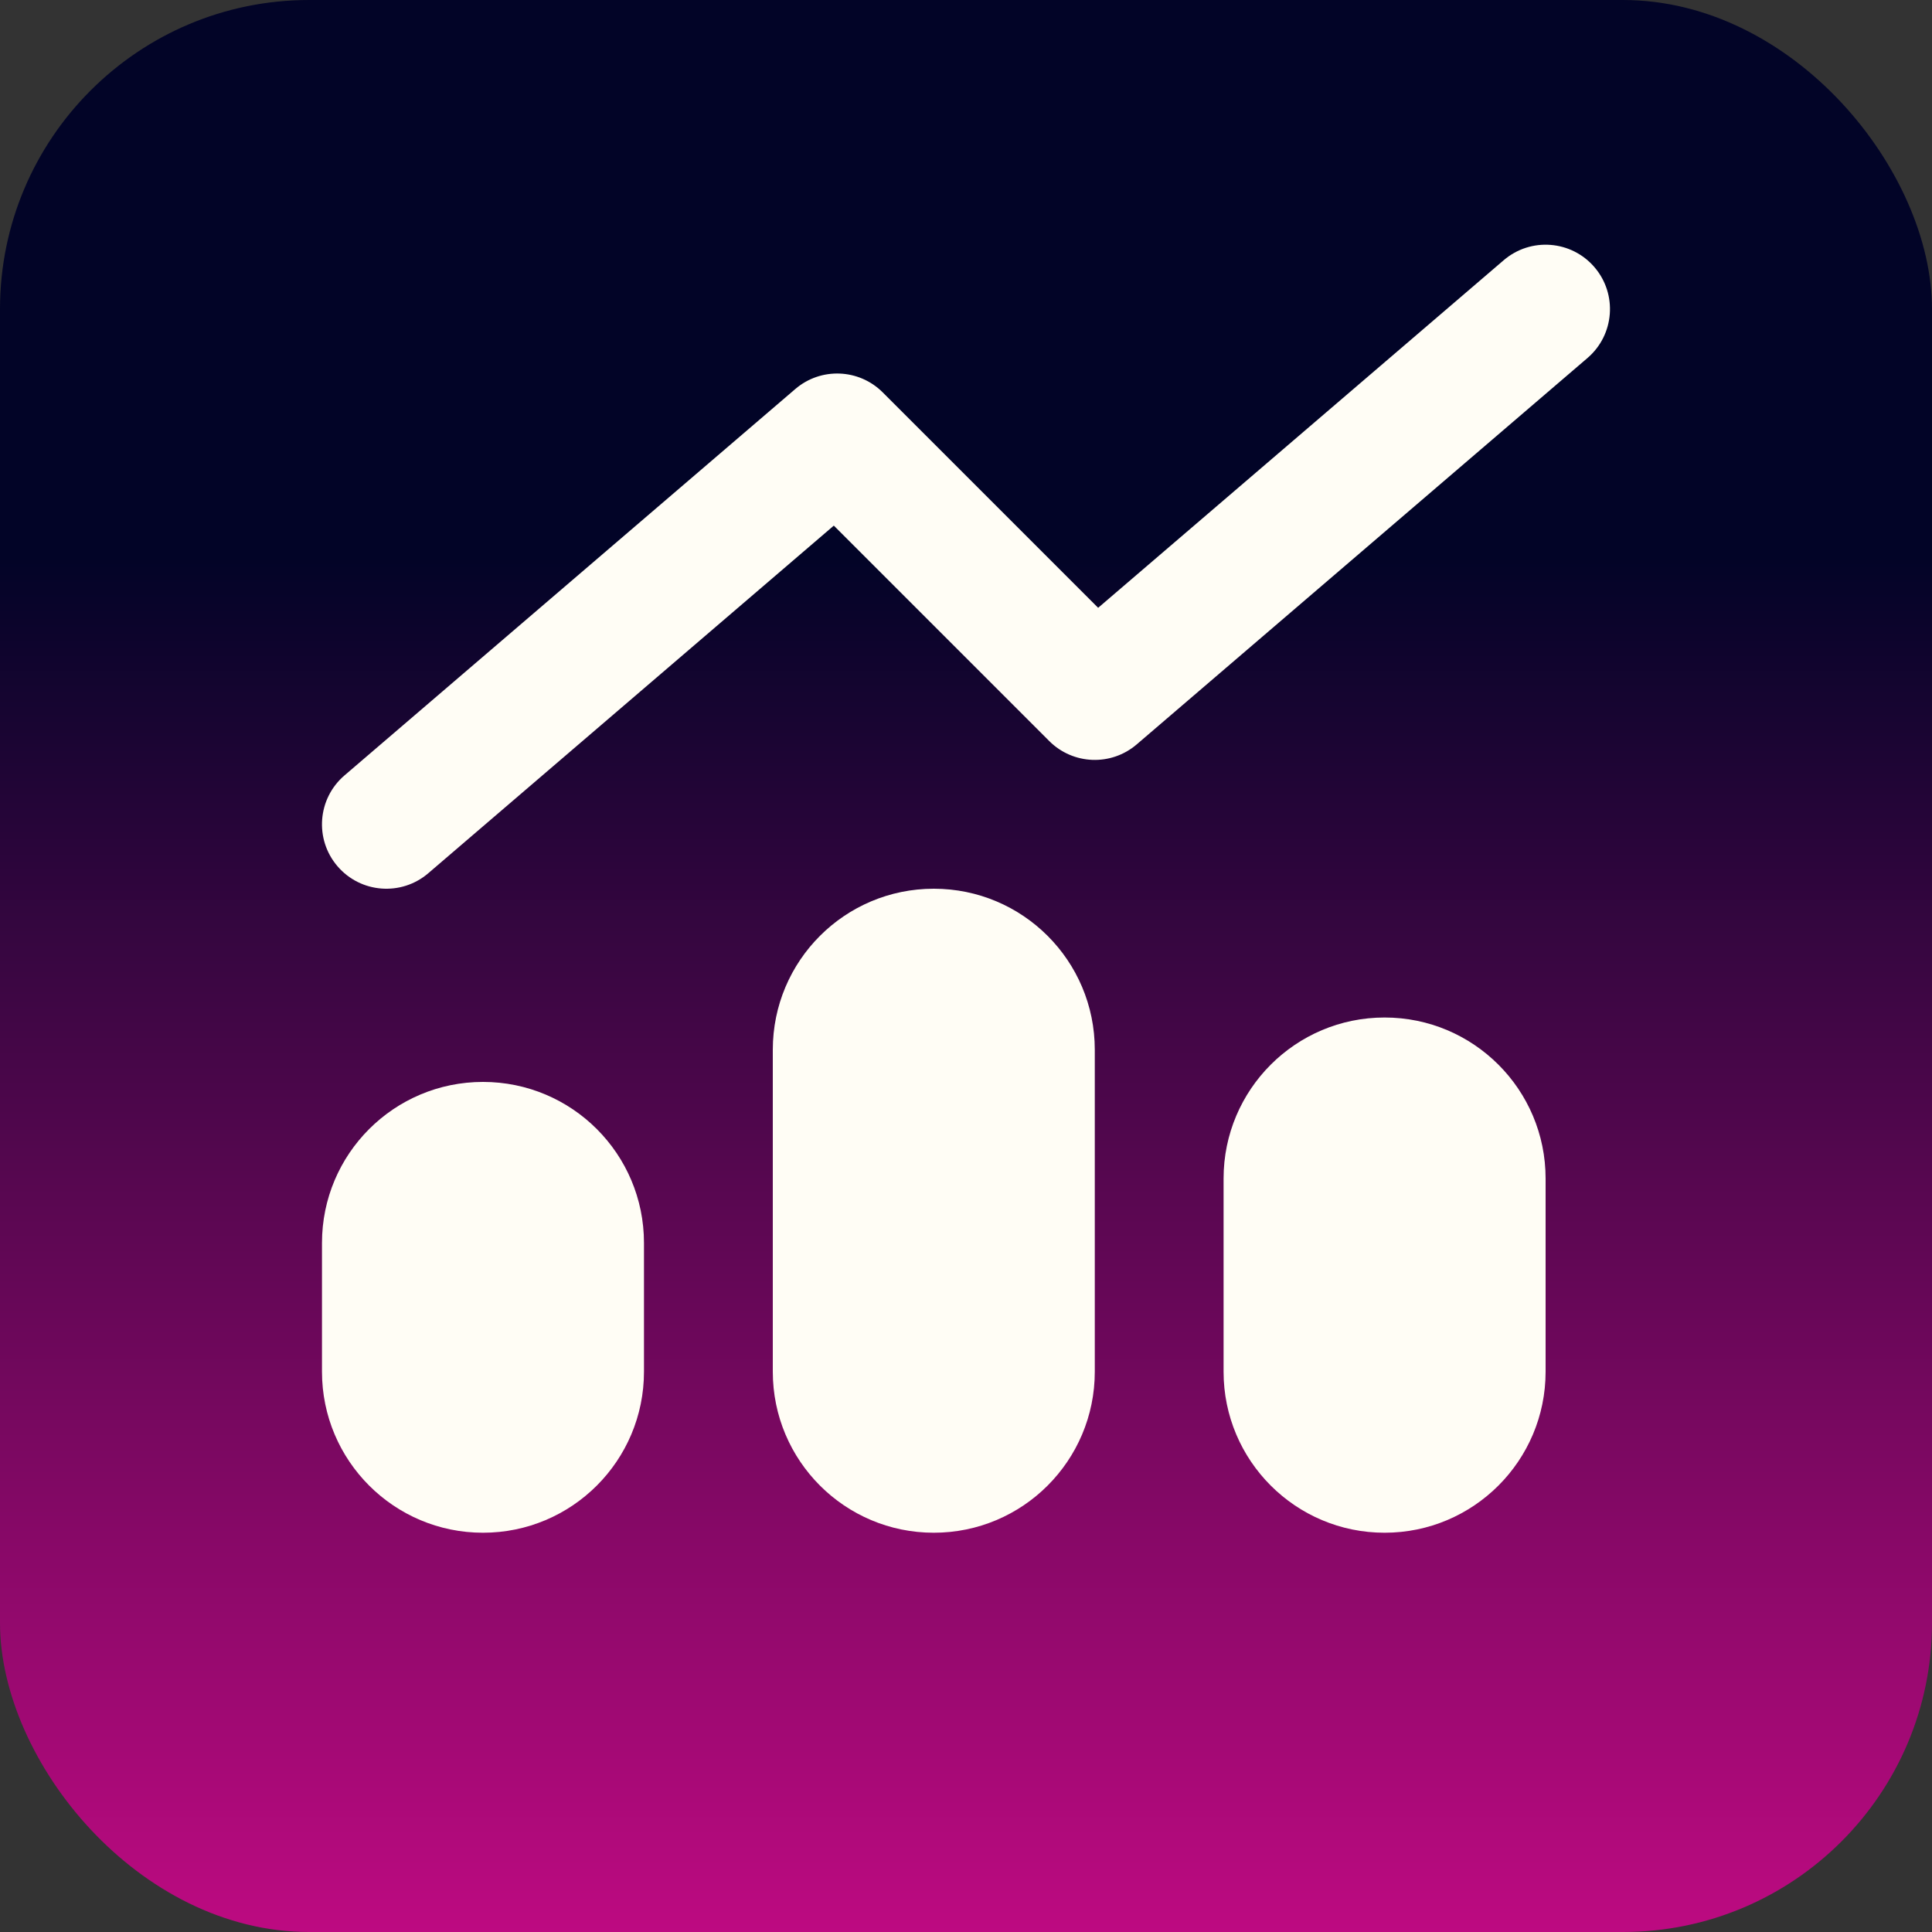
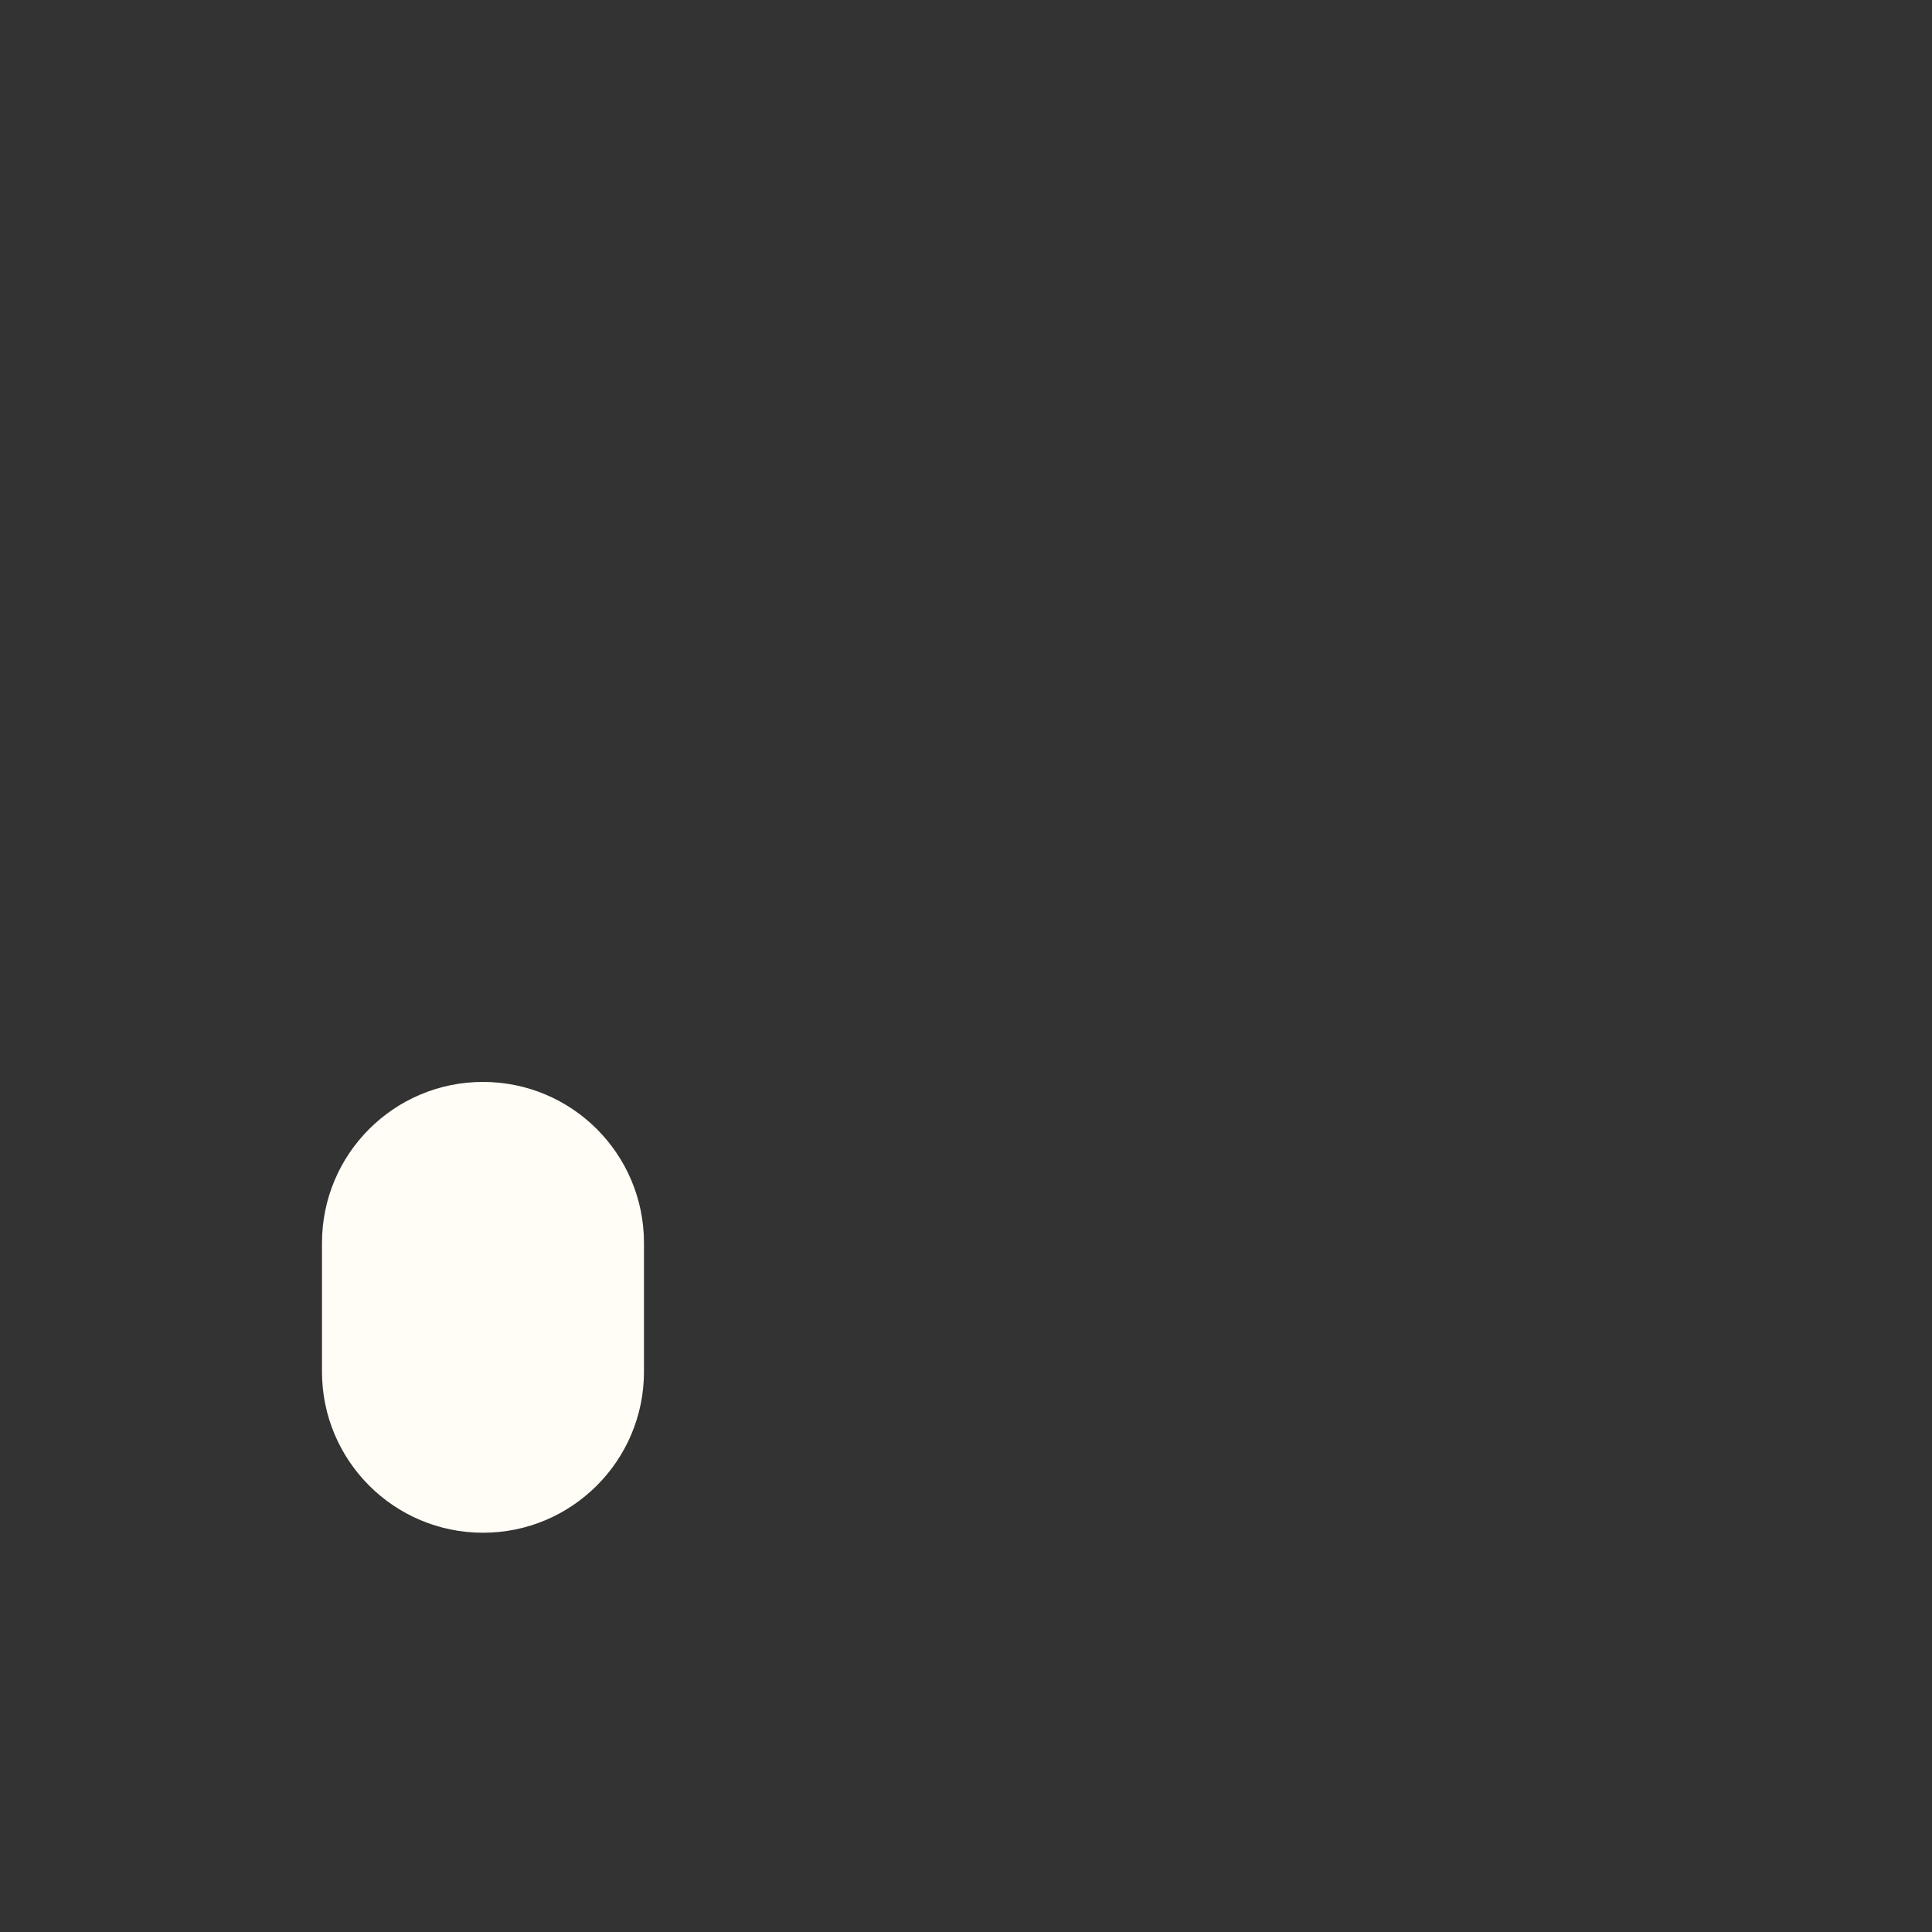
<svg xmlns="http://www.w3.org/2000/svg" width="50" height="50" viewBox="0 0 50 50" fill="none">
  <rect x="0" y="0" width="50" height="50" fill="#333333" stroke="none" />
-   <rect width="50" height="50" rx="8" fill="url(#paint0_linear_173_108)" />
-   <path d="M41.084 9.265C41.783 8.666 41.864 7.614 41.265 6.915C40.666 6.216 39.614 6.135 38.915 6.735L28.42 15.73L22.845 10.155C22.229 9.539 21.243 9.501 20.582 10.068L8.915 20.068C8.216 20.667 8.135 21.719 8.734 22.418C9.333 23.117 10.386 23.198 11.084 22.599L21.579 13.603L27.154 19.178C27.77 19.794 28.756 19.832 29.418 19.265L41.084 9.265Z" fill="#FFFDF5" />
-   <path d="M24.166 23C21.865 23 20 24.865 20 27.167V35.5C20 37.801 21.865 39.667 24.166 39.667C26.468 39.667 28.333 37.801 28.333 35.5V27.167C28.333 24.865 26.468 23 24.166 23Z" fill="#FFFDF5" />
-   <path d="M31.666 30.5C31.666 28.199 33.532 26.333 35.833 26.333C38.134 26.333 40 28.199 40 30.5V35.5C40 37.801 38.134 39.667 35.833 39.667C33.532 39.667 31.666 37.801 31.666 35.5V30.5Z" fill="#FFFDF5" />
  <path d="M12.5 28C10.198 28 8.333 29.865 8.333 32.167V35.5C8.333 37.801 10.198 39.667 12.5 39.667C14.801 39.667 16.666 37.801 16.666 35.5V32.167C16.666 29.865 14.801 28 12.5 28Z" fill="#FFFDF5" />
  <defs>
    <linearGradient id="paint0_linear_173_108" x1="25" y1="0" x2="25" y2="50" gradientUnits="userSpaceOnUse">
      <stop offset="0.288" stop-color="#020427" />
      <stop offset="1" stop-color="#BD0A81" />
    </linearGradient>
  </defs>
</svg>